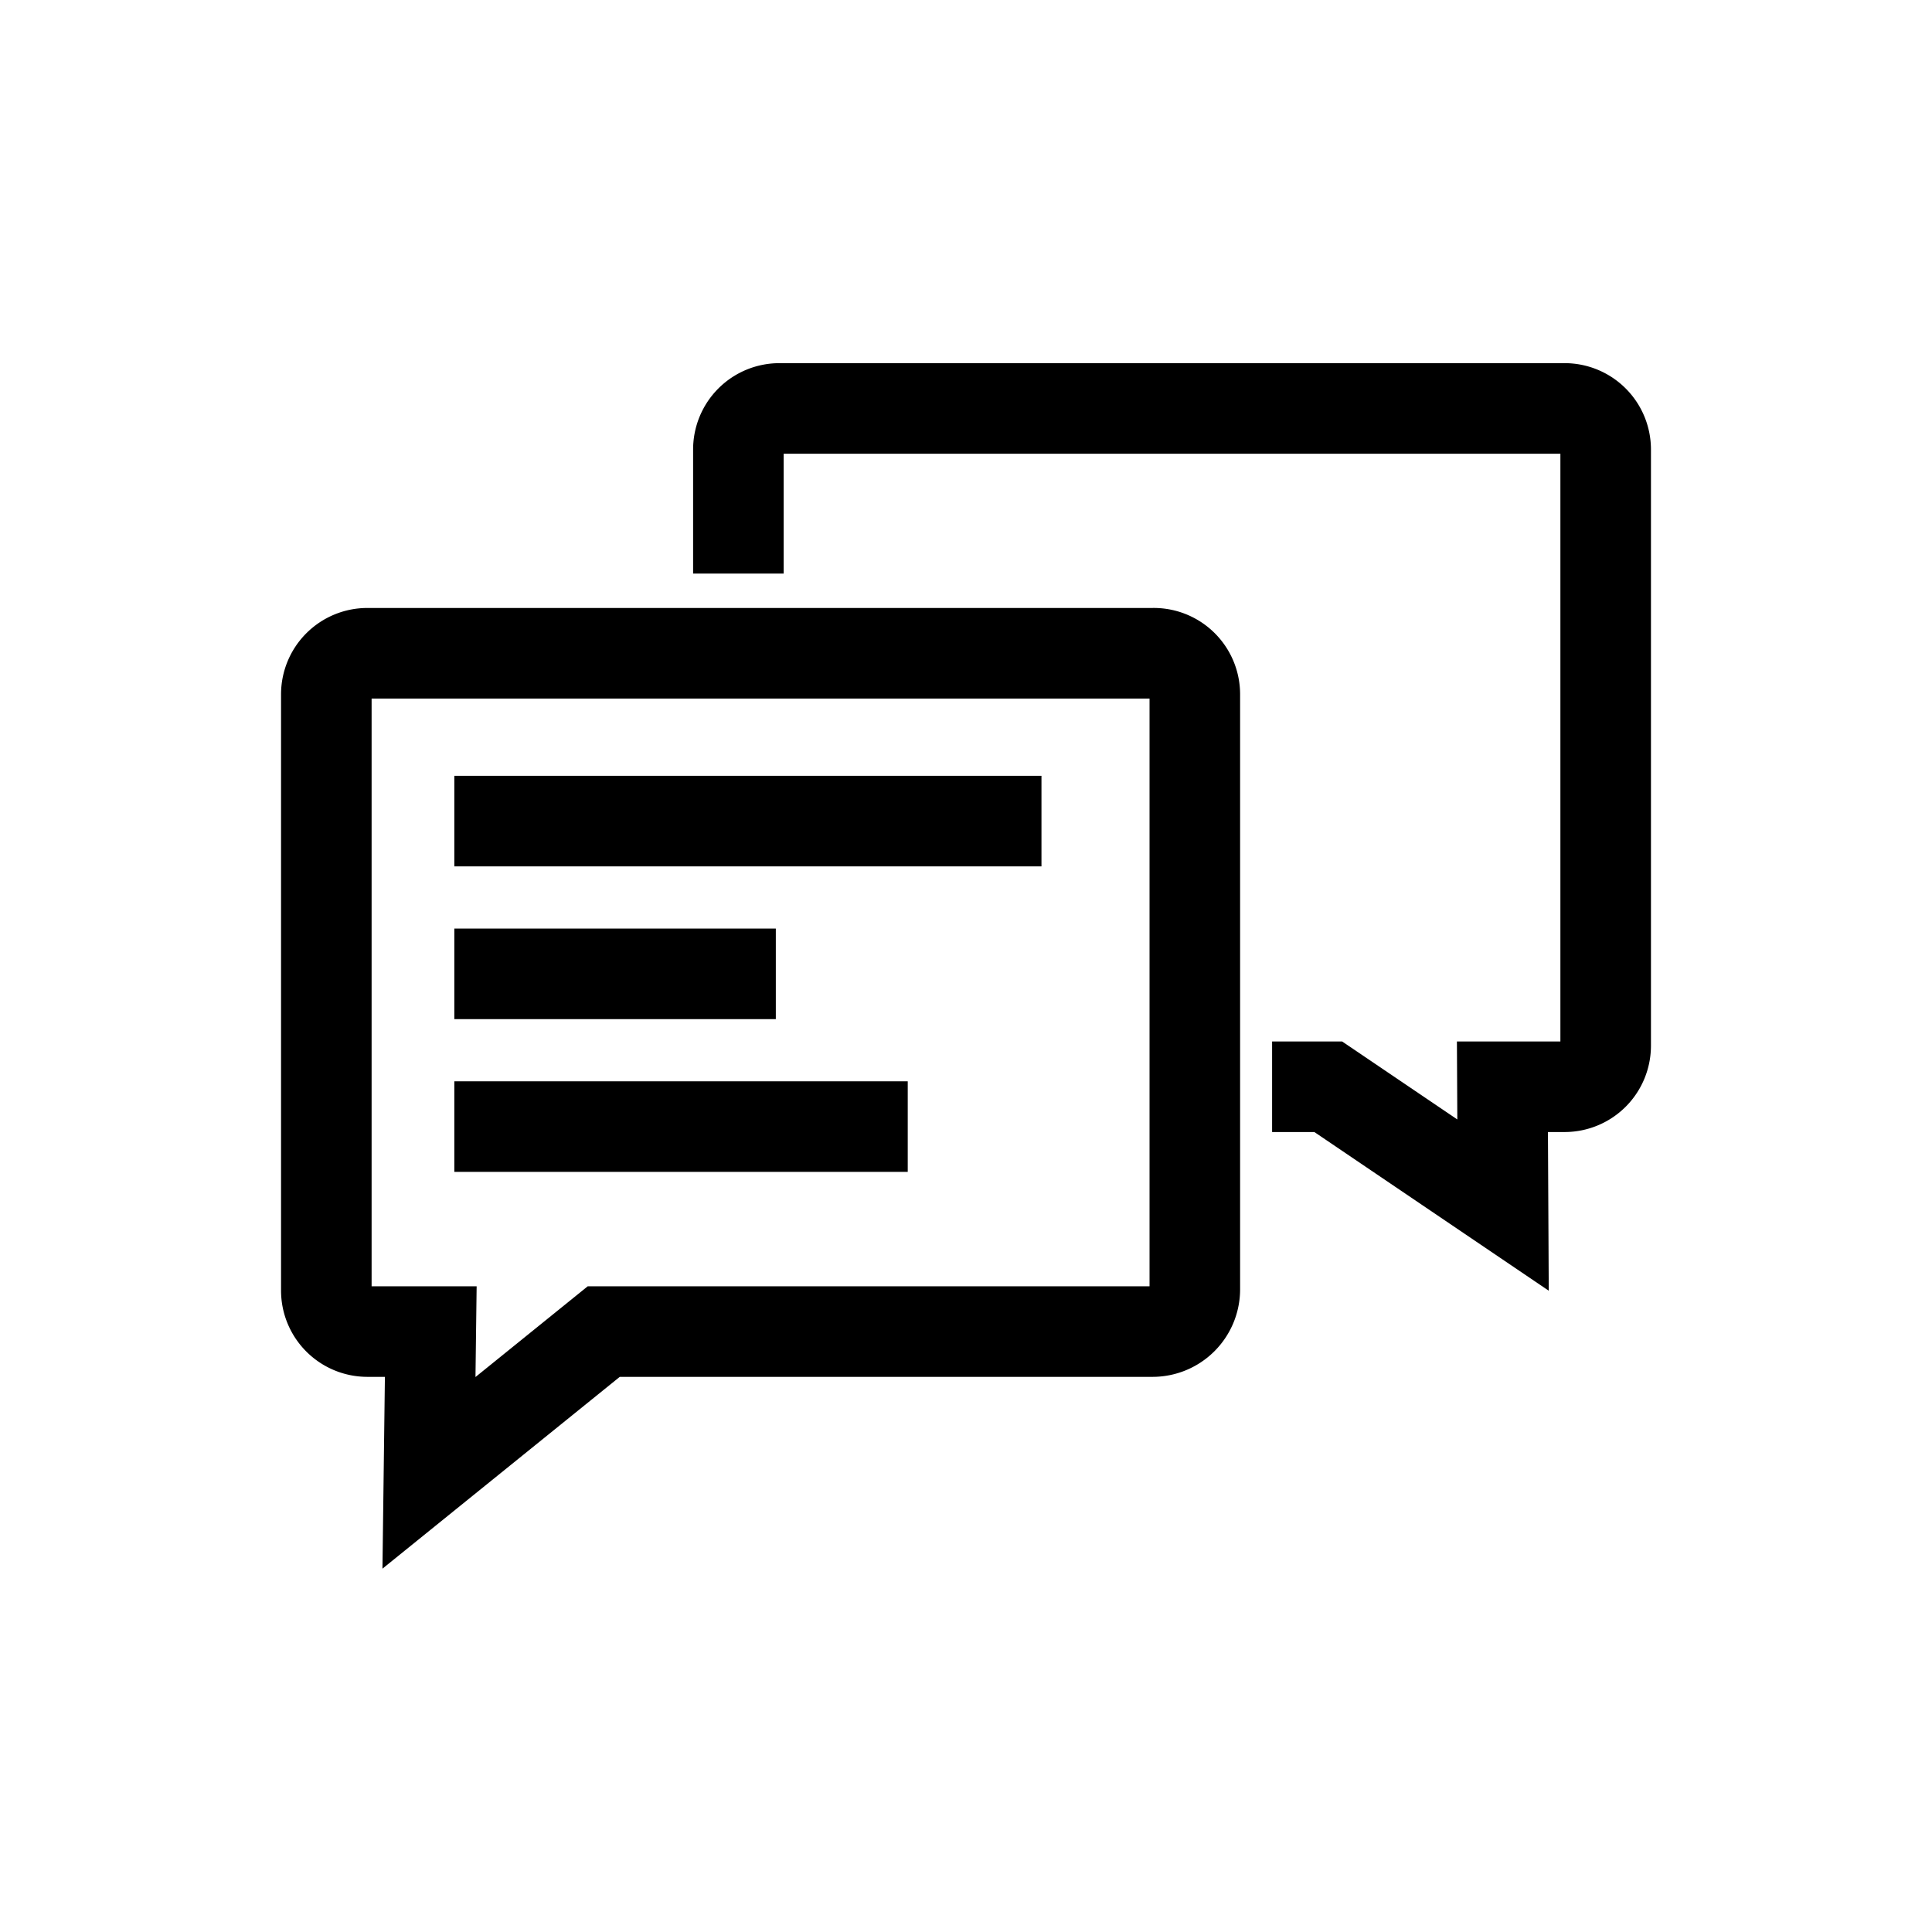
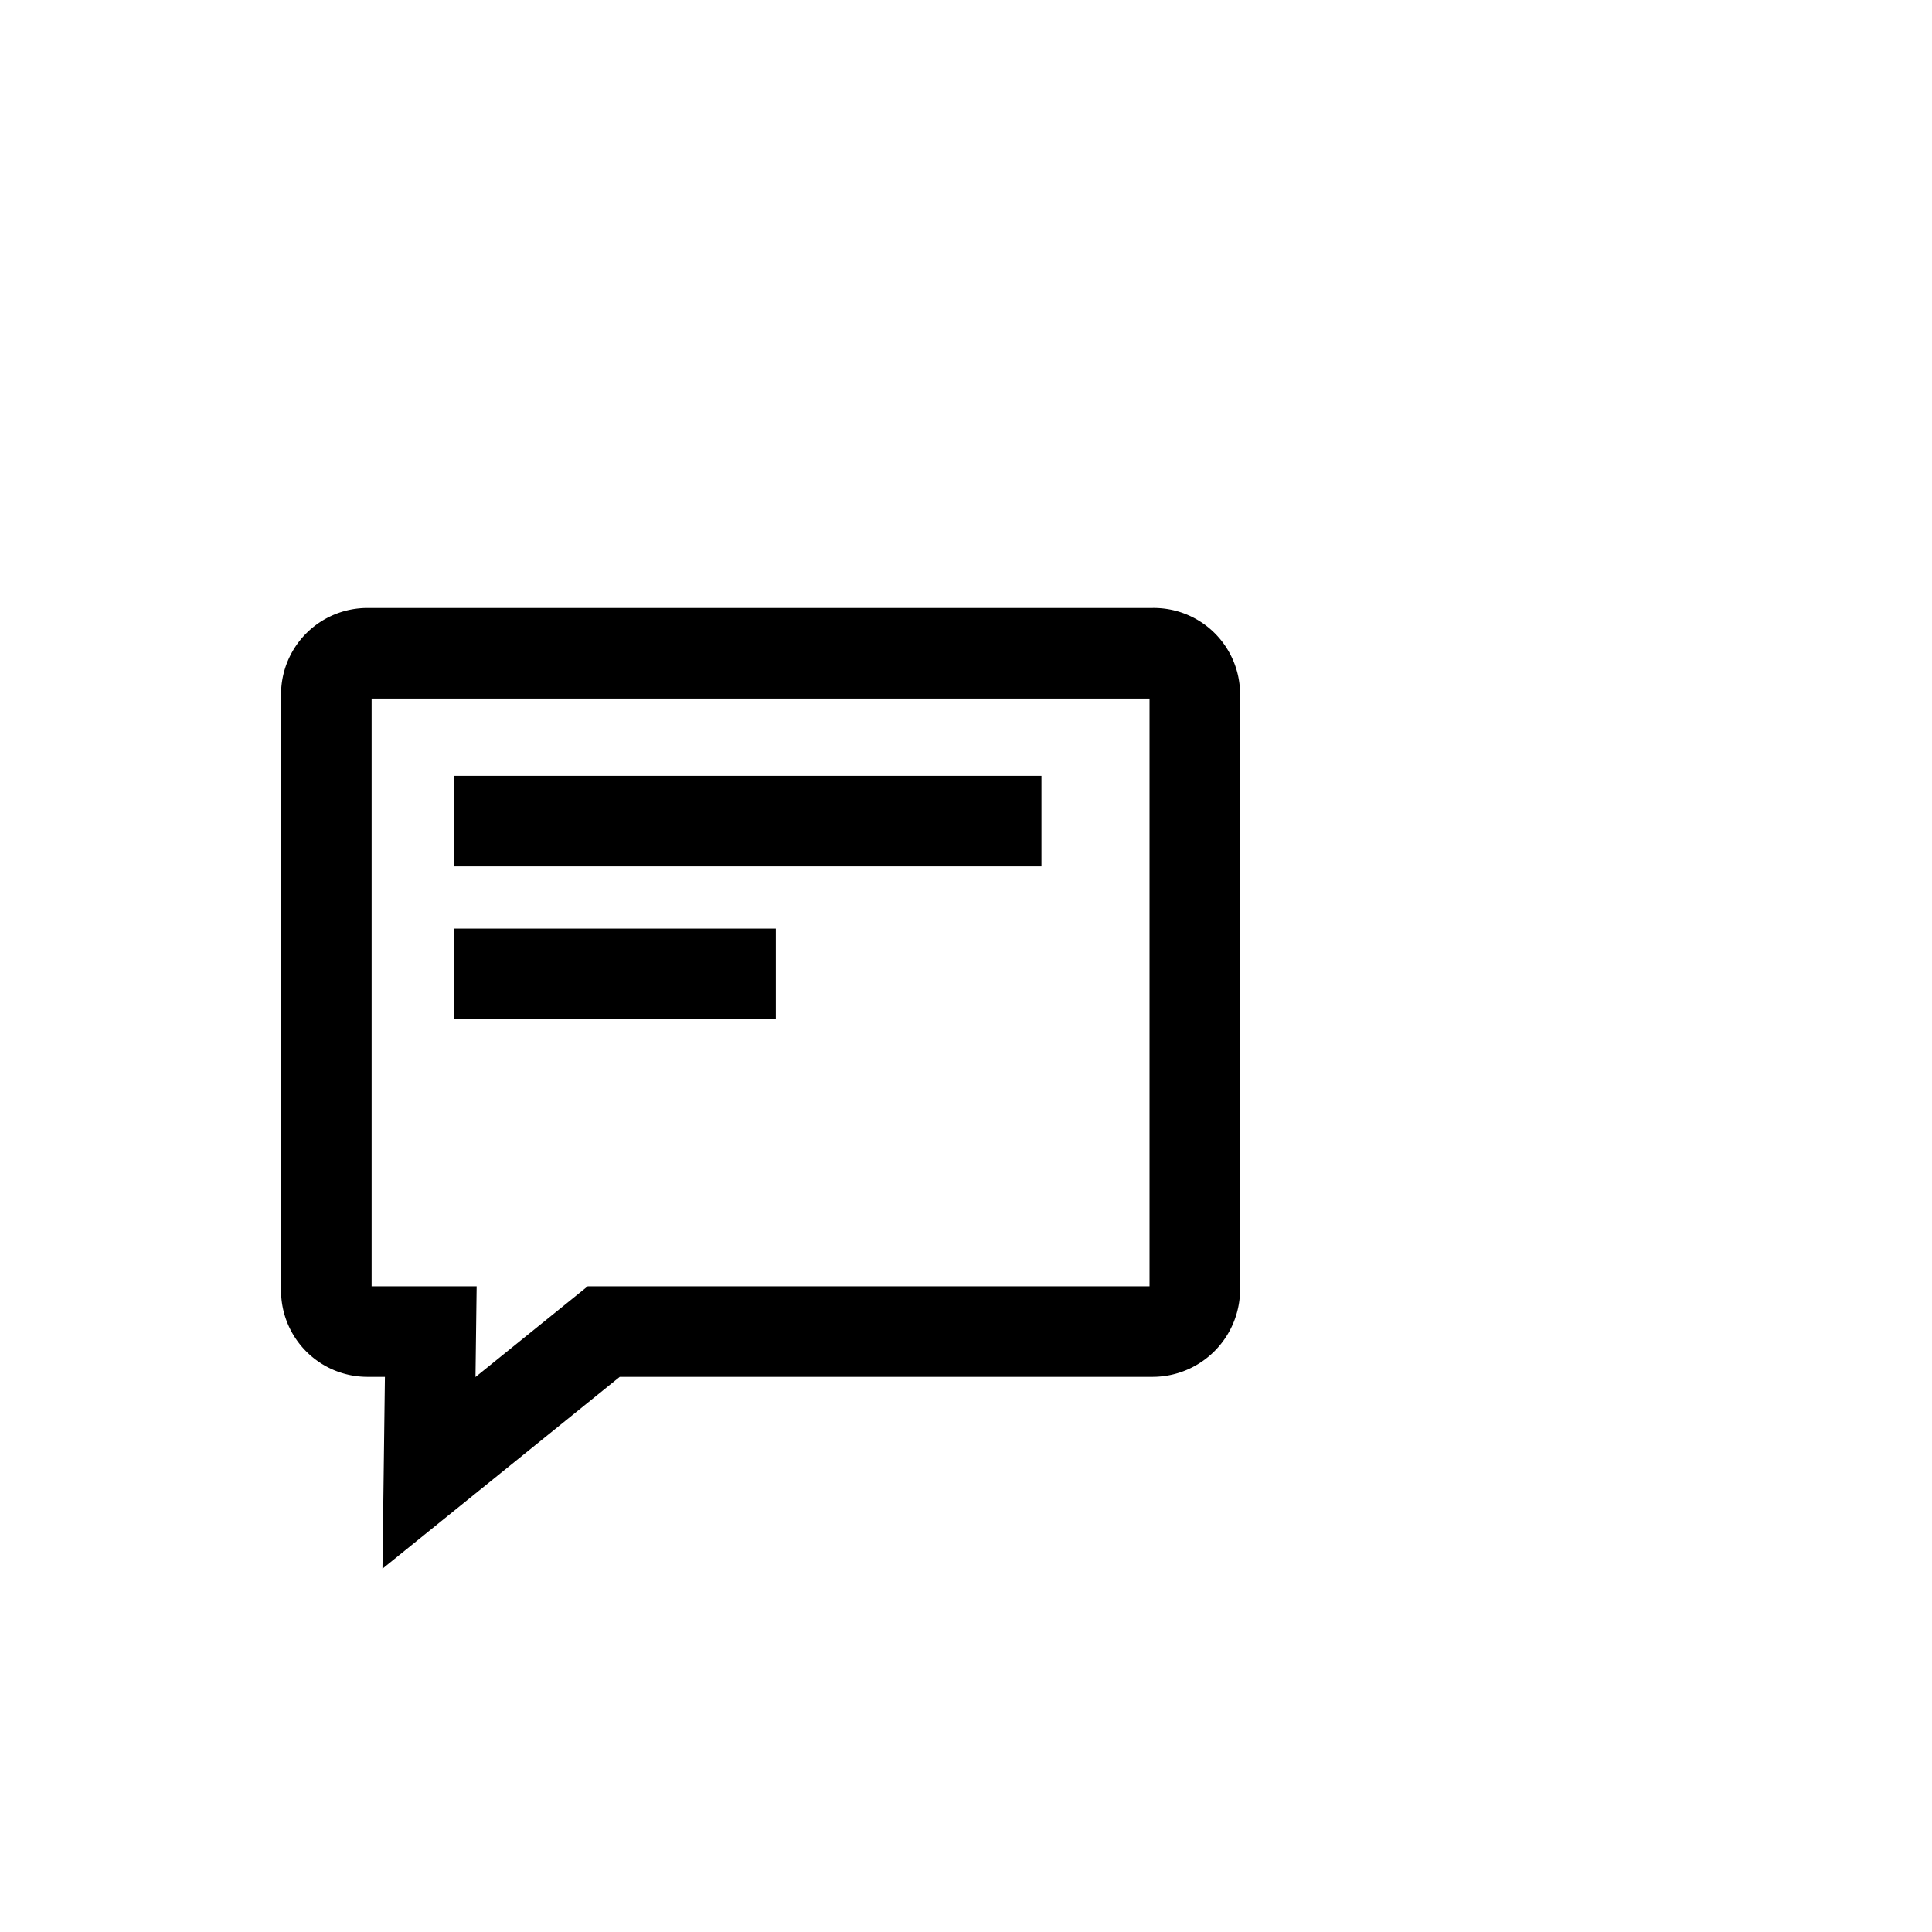
<svg xmlns="http://www.w3.org/2000/svg" viewBox="0 0 64 64" stroke-width="3" stroke="currentColor" fill="none">
  <path d="M38.18,44.11H20l-5.79,4.68.06-4.68H12.17a1.36,1.36,0,0,1-1.36-1.37V23a1.36,1.36,0,0,1,1.37-1.36h26A1.36,1.36,0,0,1,39.58,23V42.71A1.4,1.4,0,0,1,38.18,44.11Z" />
  <line x1="15.05" y1="27.2" x2="34.5" y2="27.2" />
  <line x1="15.05" y1="32.26" x2="25.7" y2="32.26" />
-   <line x1="15.05" y1="37.32" x2="30.07" y2="37.32" />
-   <path d="M42.14,36H44l5.79,3.92L49.77,36h2.06a1.36,1.36,0,0,0,1.36-1.36V14.89a1.36,1.36,0,0,0-1.37-1.36h-26a1.36,1.36,0,0,0-1.36,1.36V19" />
</svg>